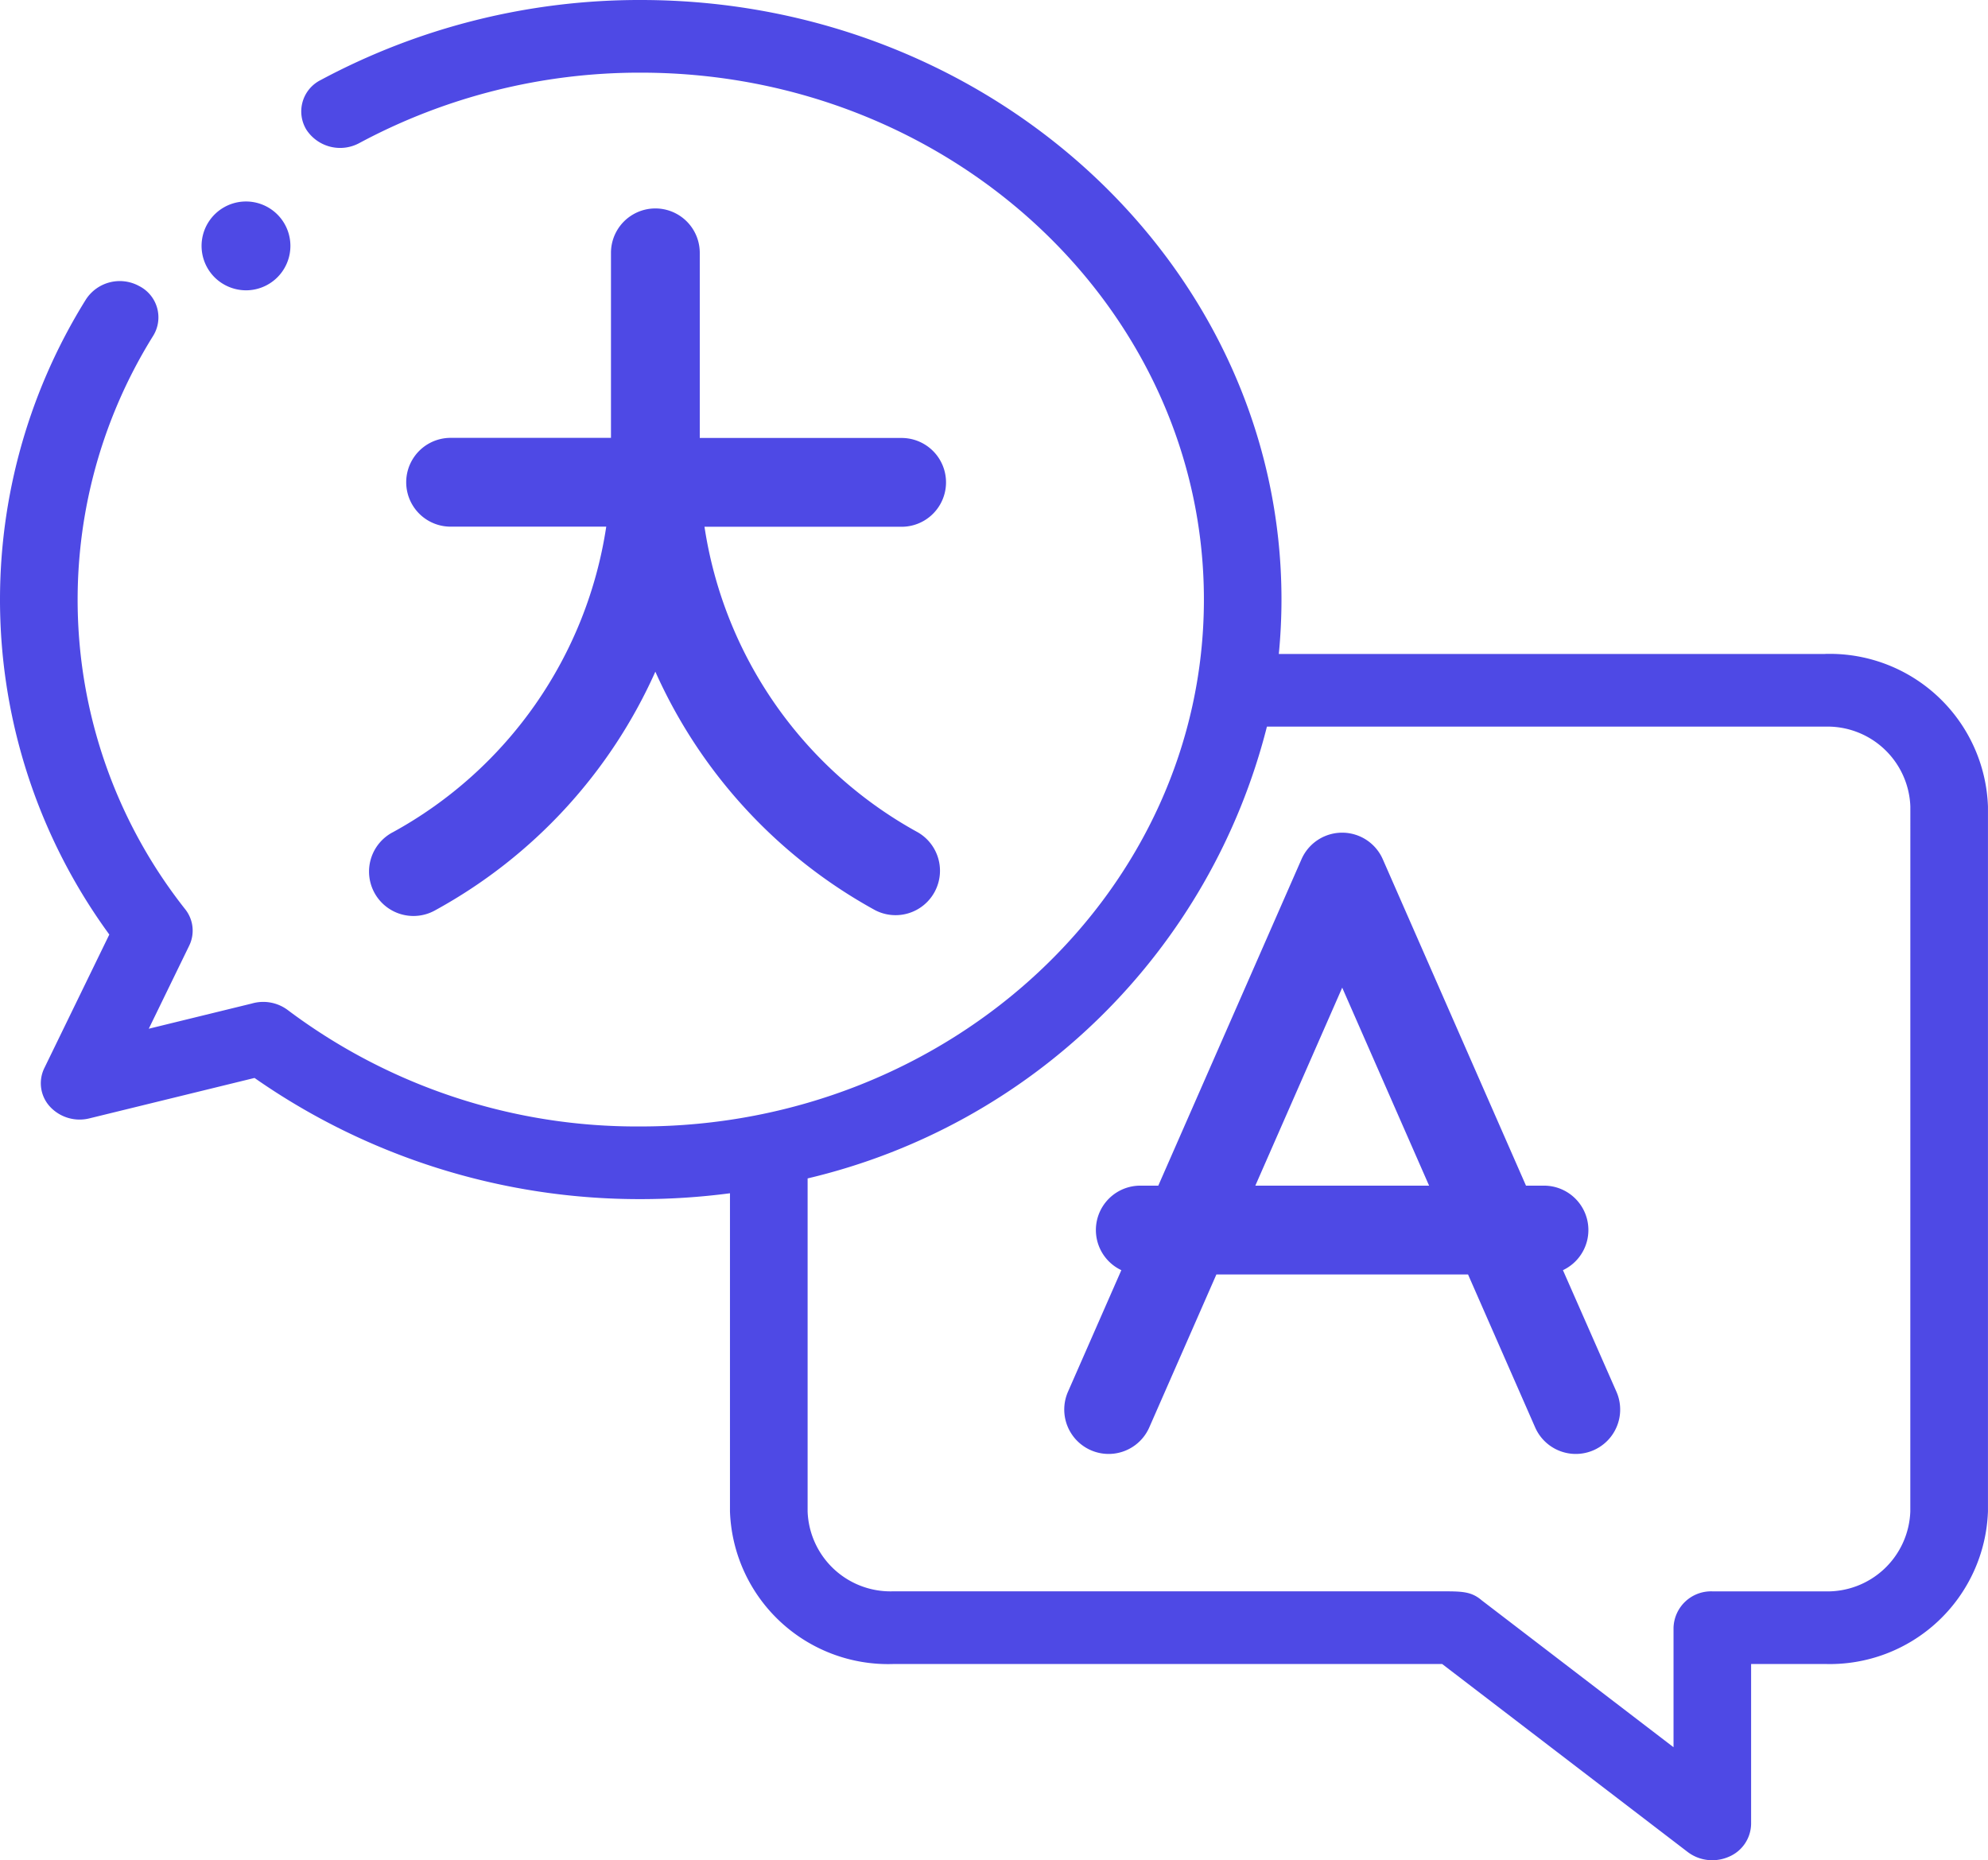
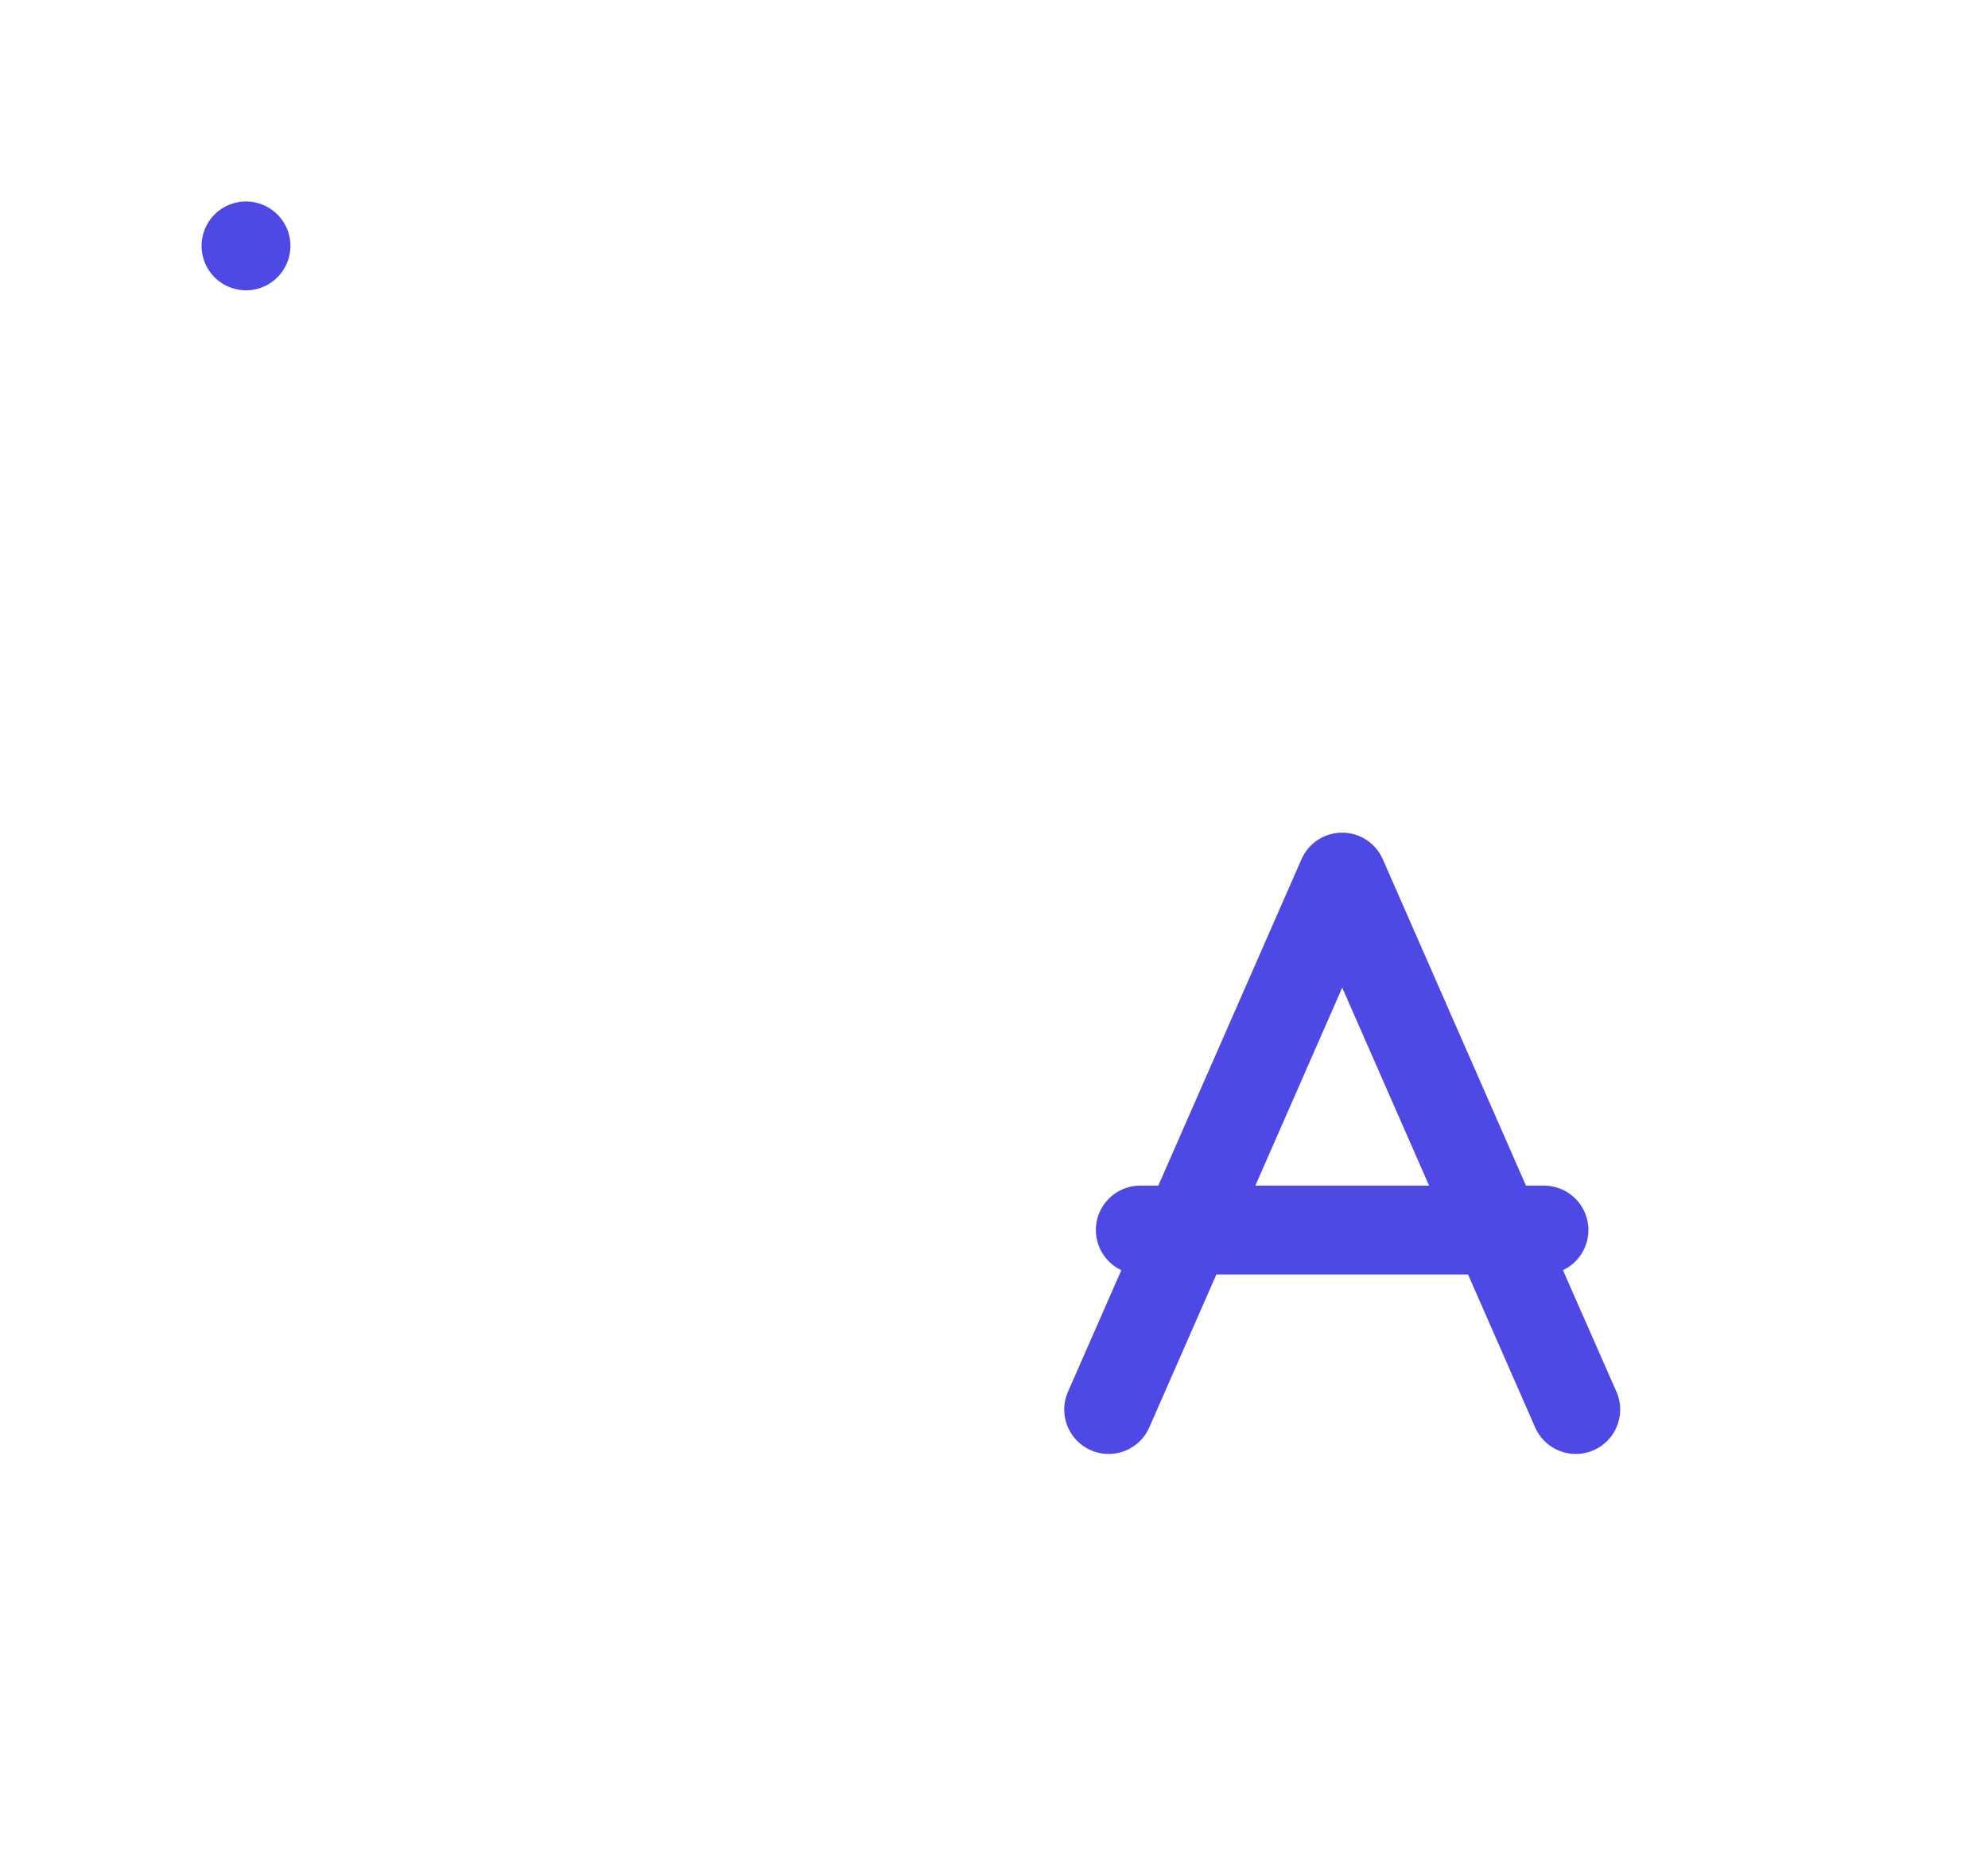
<svg xmlns="http://www.w3.org/2000/svg" width="52.995" height="49.587" viewBox="0 0 52.995 49.587">
  <g id="translation_1_" data-name="translation (1)" transform="translate(0 0)">
-     <path id="Path_36371" data-name="Path 36371" d="M48.647,17.433H34.09c.046-.478.071-.962.071-1.451C34.161,7.169,26.5,0,17.08,0A17.989,17.989,0,0,0,8.546,2.135a.935.935,0,0,0-.378,1.323,1.075,1.075,0,0,0,1.414.354,15.8,15.8,0,0,1,7.5-1.875c8.277,0,15.011,6.3,15.011,14.045S25.357,30.028,17.08,30.028a15.49,15.49,0,0,1-9.413-3.106,1.092,1.092,0,0,0-.954-.171l-2.747.672L5.043,25.21a.916.916,0,0,0-.105-.971,13.3,13.3,0,0,1-.853-15.29.935.935,0,0,0-.376-1.324,1.075,1.075,0,0,0-1.415.352,15.128,15.128,0,0,0,.62,16.935L1.181,28.474a.919.919,0,0,0,.15,1.025,1.078,1.078,0,0,0,1.054.313l4.4-1.077A17.915,17.915,0,0,0,17.08,31.965a18.317,18.317,0,0,0,2.379-.156V40.29a4.219,4.219,0,0,0,4.347,4.068H38.445l6.545,5.011a1.078,1.078,0,0,0,.655.219,1.1,1.1,0,0,0,.443-.093.966.966,0,0,0,.592-.875V44.357h1.967a4.219,4.219,0,0,0,4.347-4.068V21.5a4.219,4.219,0,0,0-4.347-4.068ZM50.924,40.29a2.21,2.21,0,0,1-2.277,2.131h-3a1,1,0,0,0-1.035.969v3.186L39.5,42.661c-.282-.241-.528-.241-1.083-.241H23.806a2.21,2.21,0,0,1-2.277-2.131V31.413A16.549,16.549,0,0,0,33.773,19.37H48.647A2.21,2.21,0,0,1,50.925,21.5Zm0,0" transform="translate(0 0)" fill="#4e49e5" />
    <path id="Path_36372" data-name="Path 36372" d="M300.685,261.742a1.183,1.183,0,0,0-.5-2.253H299.7l-3.817-8.7a1.183,1.183,0,0,0-2.168,0l-3.817,8.7h-.485a1.183,1.183,0,0,0-.5,2.253l-1.422,3.24a1.183,1.183,0,1,0,2.167.951l1.789-4.077h6.708l1.789,4.077a1.183,1.183,0,1,0,2.167-.951Zm-8.2-2.253,2.316-5.278,2.316,5.278Zm0,0" transform="translate(-259.021 -227.883)" fill="#4e49e5" />
    <path id="Path_36373" data-name="Path 36373" d="M46.586,47.765a1.184,1.184,0,1,0-.837-.347A1.194,1.194,0,0,0,46.586,47.765Zm0,0" transform="translate(-40.029 -40.026)" fill="#4e49e5" />
-     <path id="Path_36374" data-name="Path 36374" d="M100.748,102.021a1.184,1.184,0,1,0,1.138,2.076,13.554,13.554,0,0,0,5.857-6.354A13.556,13.556,0,0,0,113.6,104.1a1.184,1.184,0,0,0,1.138-2.076,11.193,11.193,0,0,1-5.685-8.144h5.255a1.183,1.183,0,0,0,0-2.367h-5.381V86.578a1.183,1.183,0,0,0-2.367,0V91.51h-4.275a1.183,1.183,0,0,0,0,2.367h4.149a11.192,11.192,0,0,1-5.685,8.144Zm0,0" transform="translate(-90.273 -79.838)" fill="#4e49e5" />
  </g>
</svg>